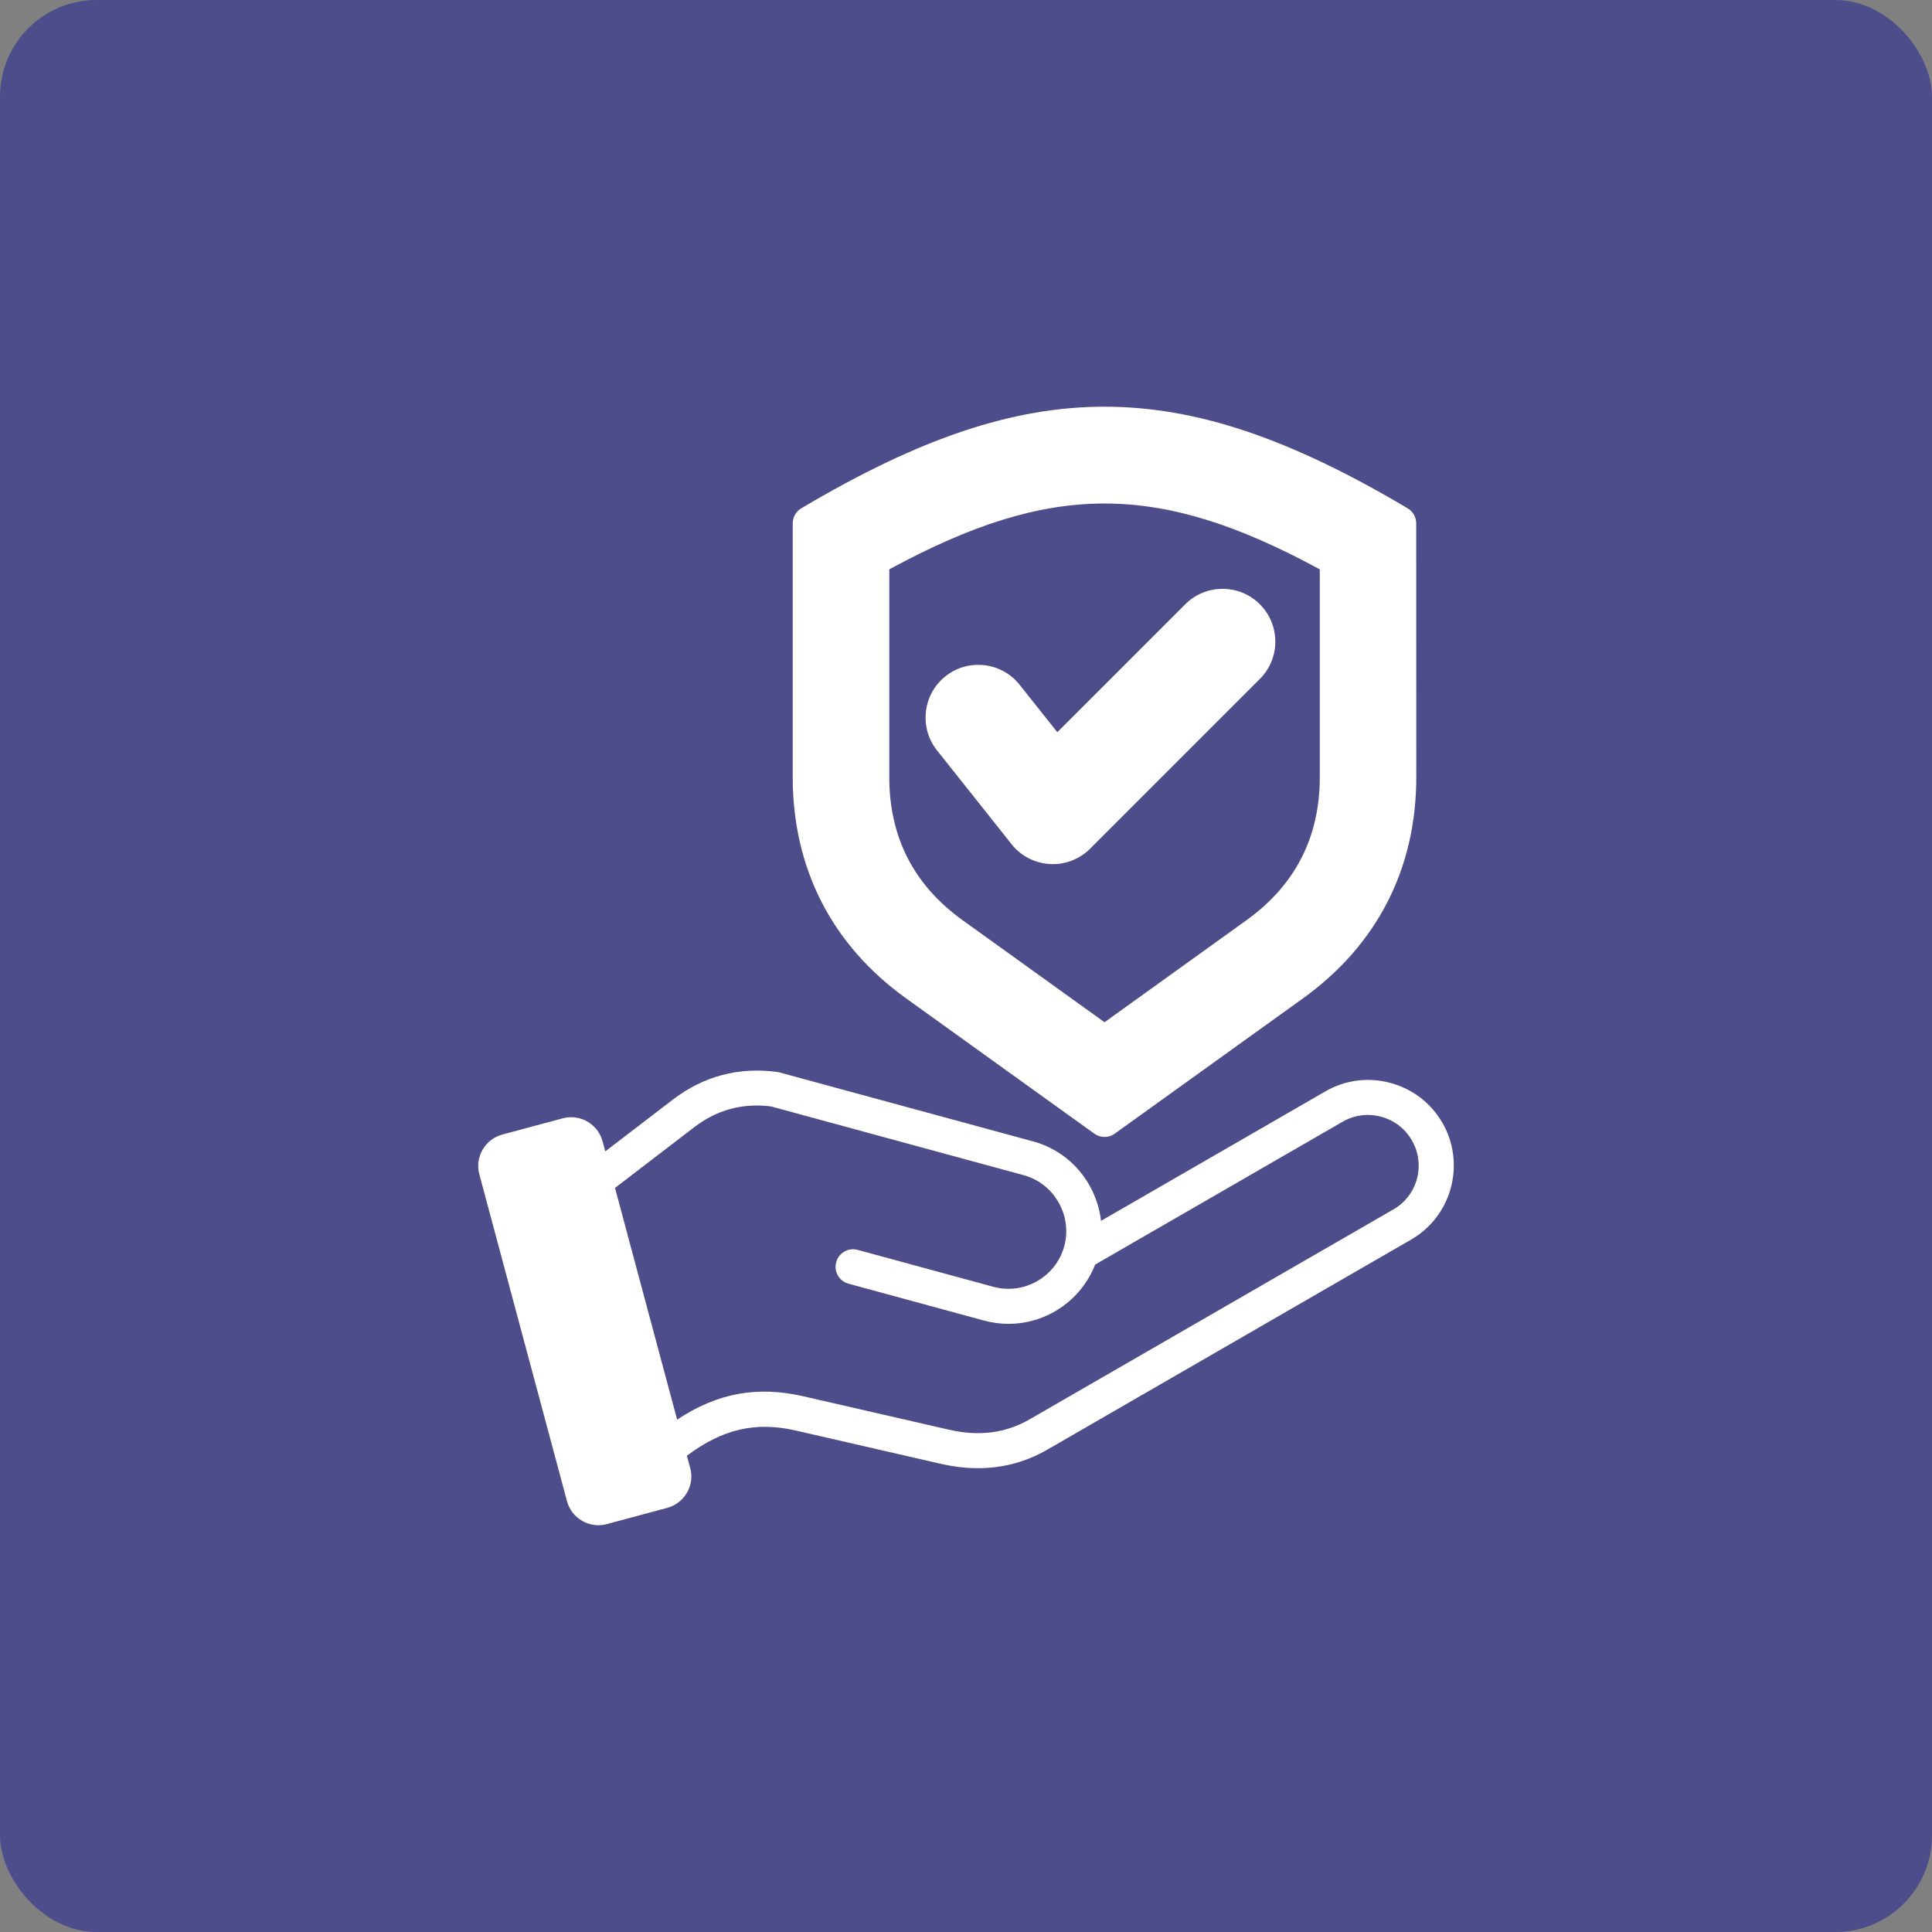
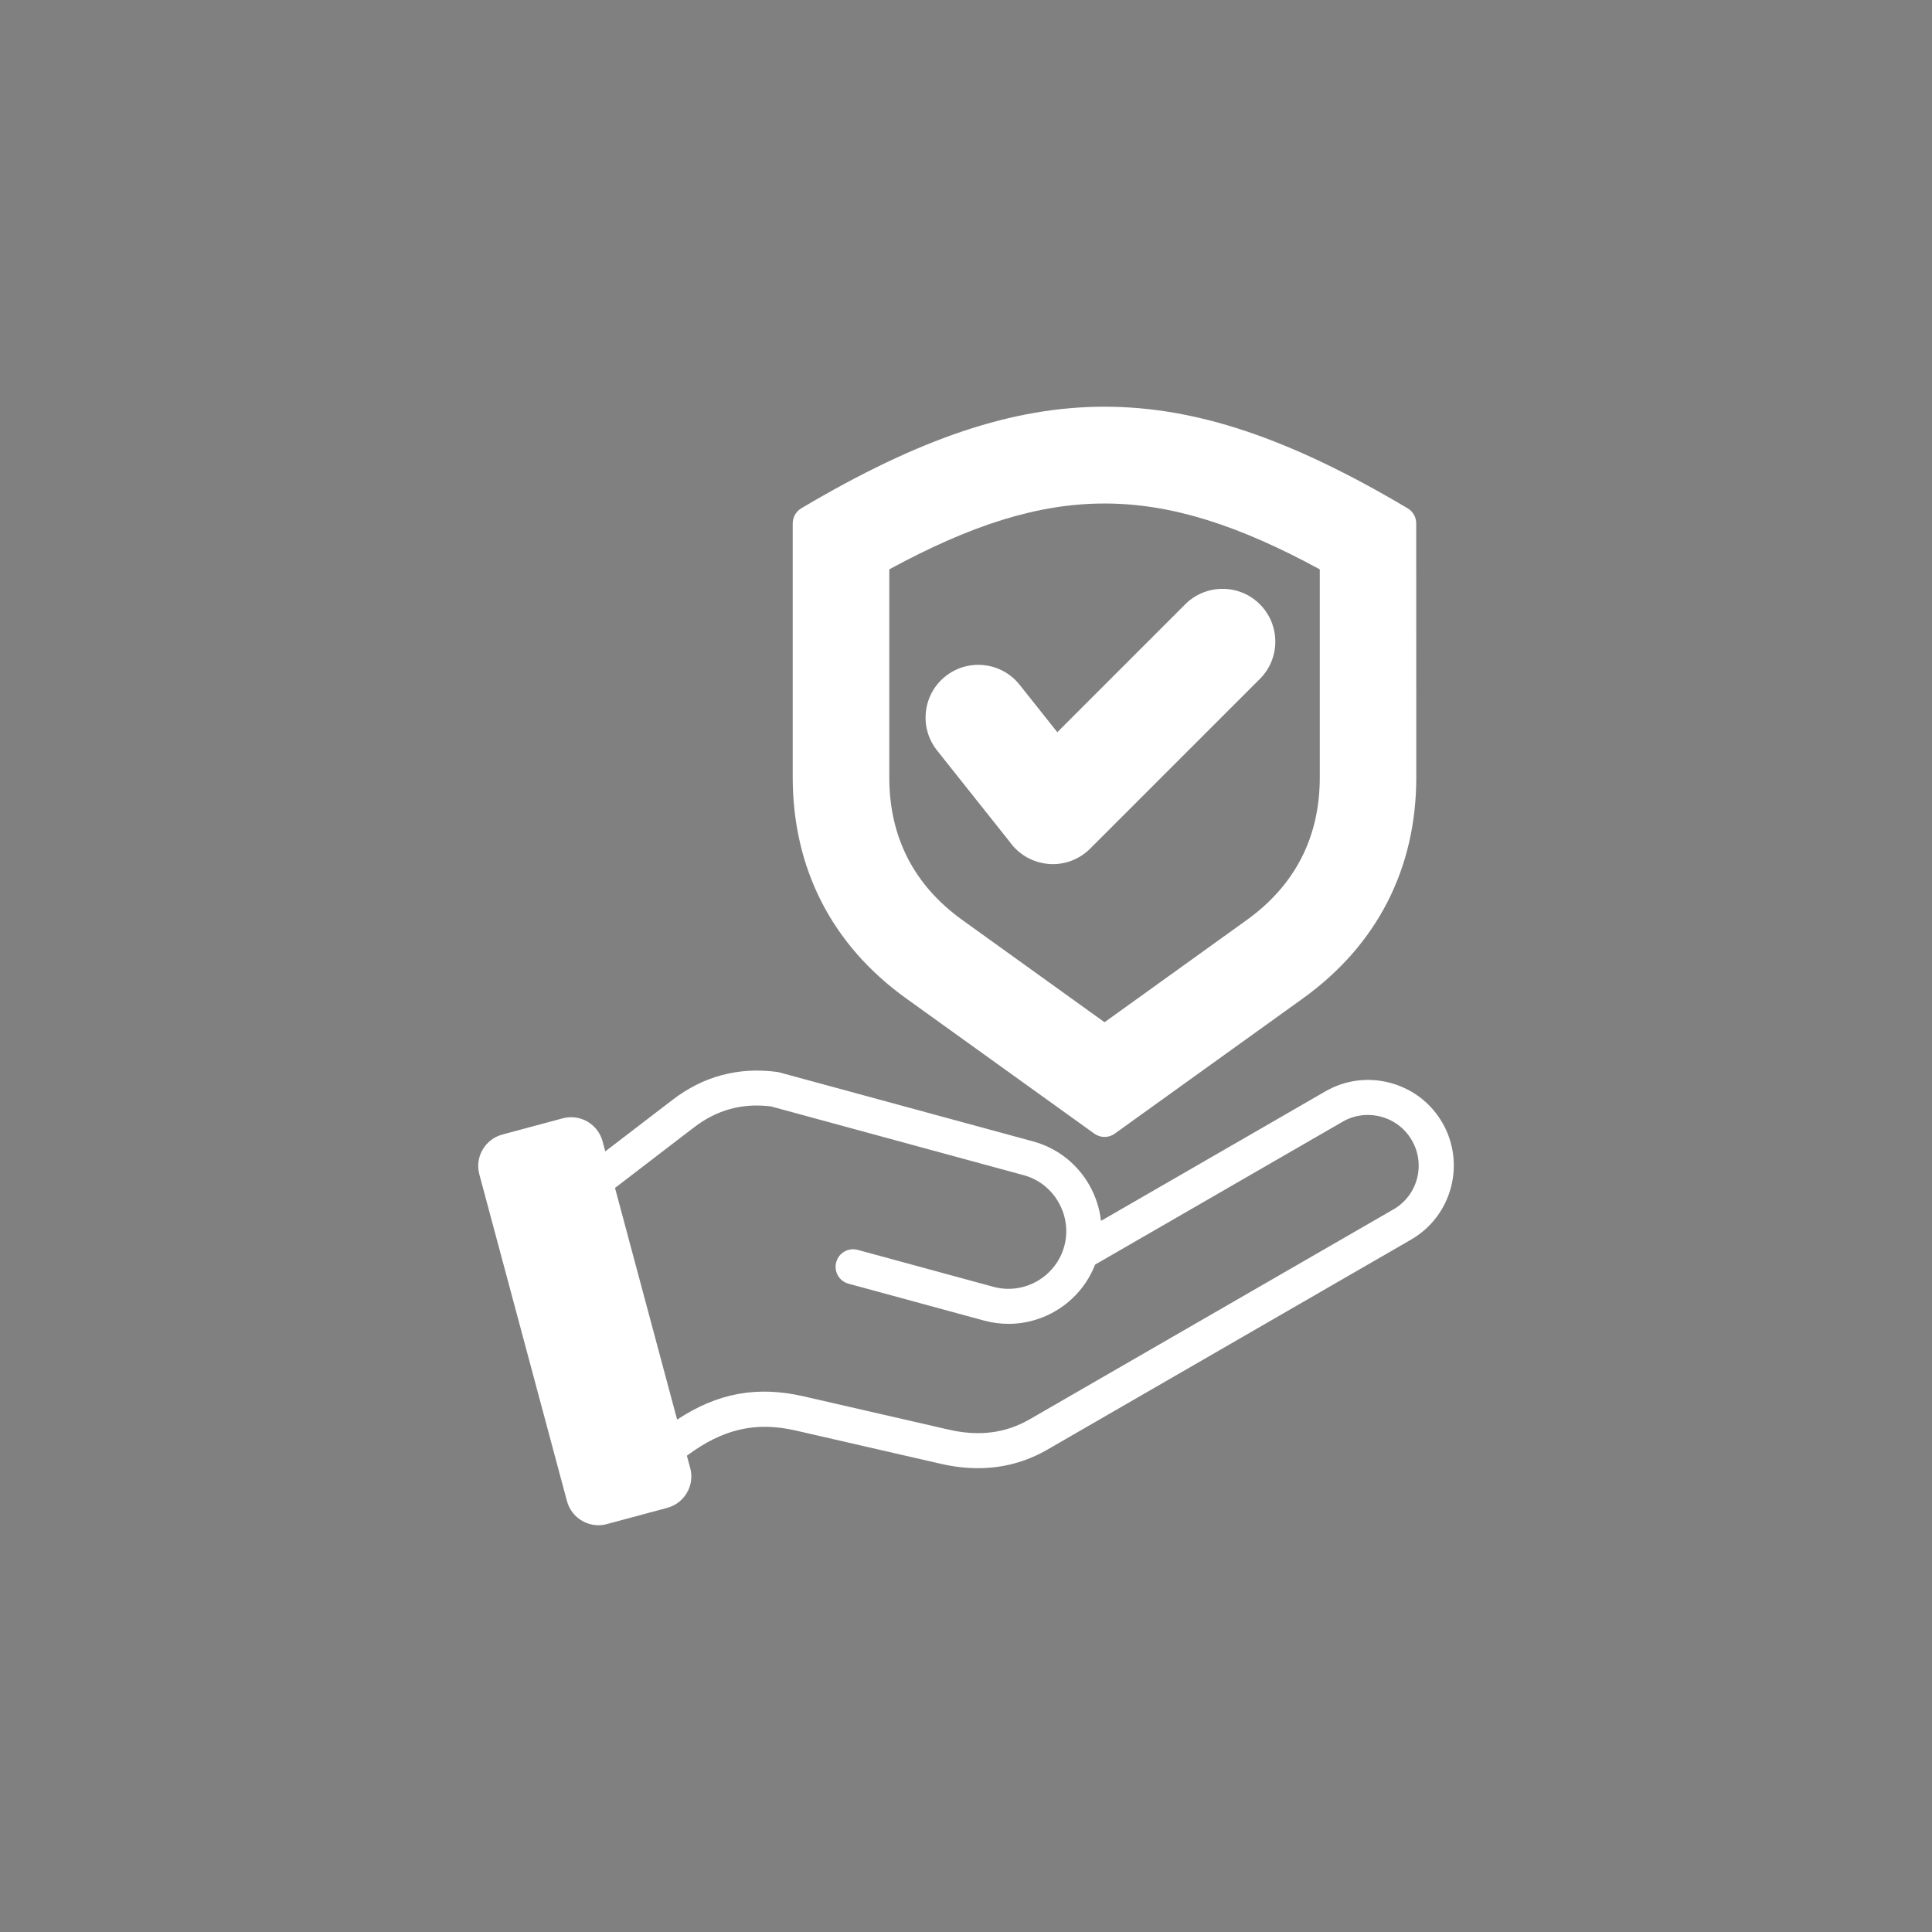
<svg xmlns="http://www.w3.org/2000/svg" width="100pt" height="100pt" version="1.1" viewBox="0 0 100 100">
  <rect x="0" y="0" width="100" height="100" fill="#808080" stroke="none" />
  <g>
-     <path d="m5 0h90c2.762 0 5 2.762 5 5v90c0 2.762-2.238 5-5 5h-90c-2.762 0-5-2.762-5-5v-90c0-2.762 2.238-5 5-5z" fill="#4e4d8b" />
    <path d="m46.906 51.68 9.734 6.996c0.156 0.113 0.344 0.172 0.531 0.172s0.371-0.055 0.531-0.172l9.734-6.996c3.84-2.762 5.871-6.719 5.871-11.449l-0.004-13.141c0-0.32-0.168-0.617-0.445-0.781-6.125-3.637-10.965-5.258-15.691-5.258-4.723 0-9.562 1.621-15.691 5.258-0.277 0.164-0.445 0.461-0.445 0.781v13.145c0.004 4.731 2.035 8.688 5.875 11.445zm21.406-22.211v10.766c0 3.098-1.277 5.586-3.789 7.391l-7.352 5.285-7.352-5.285c-2.516-1.809-3.789-4.293-3.789-7.391v-10.766c8.367-4.543 13.91-4.543 22.281 0zm-19.812 9.371c-0.453-0.57-0.656-1.285-0.574-2.008 0.082-0.723 0.441-1.375 1.012-1.828s1.285-0.656 2.008-0.574c0.723 0.082 1.375 0.441 1.828 1.012l1.953 2.457 6.621-6.621c1.066-1.066 2.801-1.066 3.863 0 1.066 1.066 1.066 2.801 0 3.863l-8.785 8.785c-0.516 0.516-1.207 0.801-1.93 0.801-0.082 0-0.16-0.004-0.242-0.012-0.797-0.07-1.52-0.484-1.984-1.133zm26.156 19.273c-0.59-1.023-1.547-1.754-2.691-2.062-1.145-0.309-2.34-0.152-3.363 0.438l-11.613 6.703c-0.074-0.645-0.277-1.273-0.609-1.859-0.641-1.117-1.672-1.918-2.906-2.254l-13.141-3.574c-0.039-0.012-0.078-0.02-0.121-0.023-1.988-0.262-3.805 0.223-5.394 1.441l-3.488 2.672-0.141-0.52c-0.242-0.898-1.164-1.43-2.062-1.191l-3.125 0.84c-0.434 0.117-0.797 0.395-1.023 0.785-0.227 0.391-0.285 0.844-0.168 1.277l4.535 16.91c0.117 0.434 0.395 0.797 0.785 1.023 0.262 0.148 0.547 0.227 0.84 0.227 0.145 0 0.293-0.02 0.438-0.059l3.125-0.84c0.434-0.117 0.797-0.395 1.023-0.785 0.227-0.391 0.285-0.844 0.168-1.277l-0.172-0.637c1.855-1.387 3.562-1.777 5.629-1.305l7.527 1.727c0.652 0.148 1.289 0.223 1.91 0.223 1.281 0 2.484-0.32 3.594-0.961l18.82-10.867c2.117-1.219 2.844-3.934 1.625-6.051zm-2.531 4.484-18.824 10.863c-1.25 0.723-2.621 0.898-4.191 0.539l-7.527-1.727c-2.387-0.547-4.441-0.176-6.535 1.207l-3.215-11.992 4.082-3.129c1.195-0.918 2.504-1.273 3.992-1.09l13.078 3.559c0.766 0.207 1.406 0.707 1.805 1.406 0.398 0.695 0.504 1.504 0.297 2.269-0.434 1.59-2.082 2.535-3.672 2.102l-7.019-1.91c-0.484-0.133-0.984 0.152-1.113 0.637-0.133 0.484 0.152 0.984 0.637 1.113l7.019 1.91c0.422 0.113 0.844 0.168 1.262 0.168 1.953 0 3.758-1.203 4.481-3.066l12.816-7.398c0.602-0.348 1.309-0.438 1.984-0.258 0.68 0.184 1.242 0.613 1.59 1.215 0.734 1.254 0.305 2.859-0.945 3.582z" fill="#fff" />
  </g>
</svg>